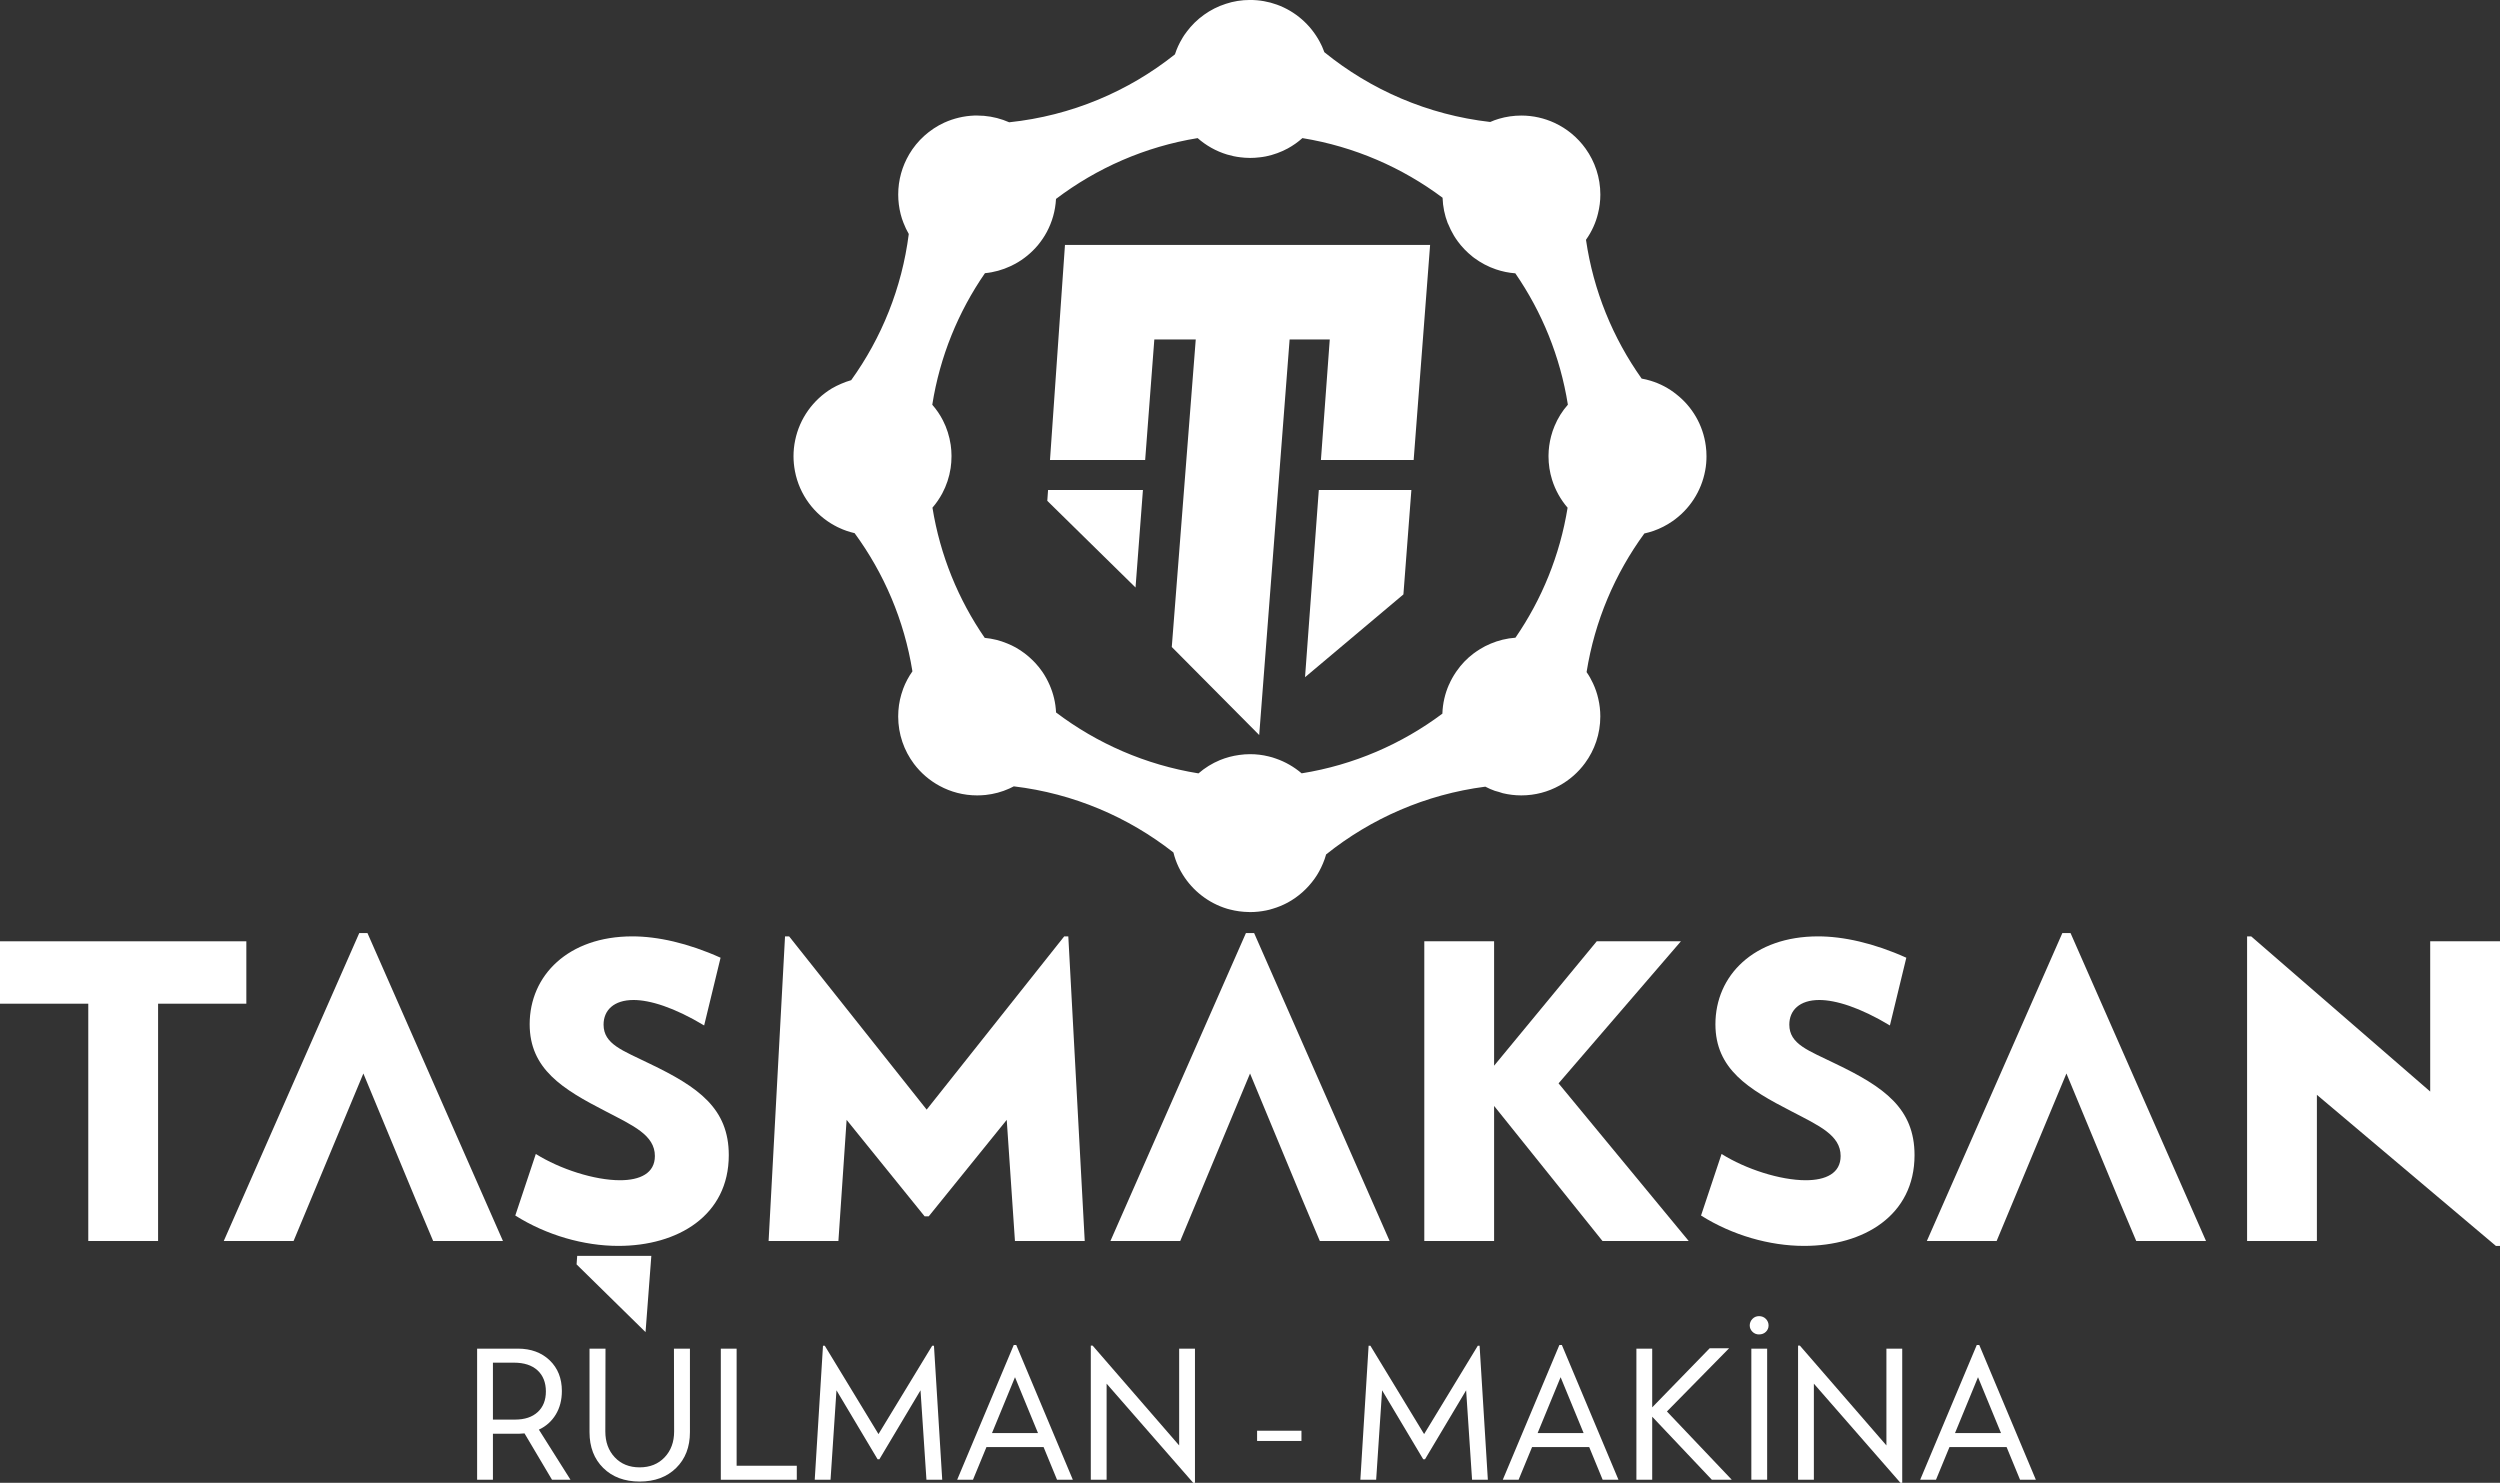
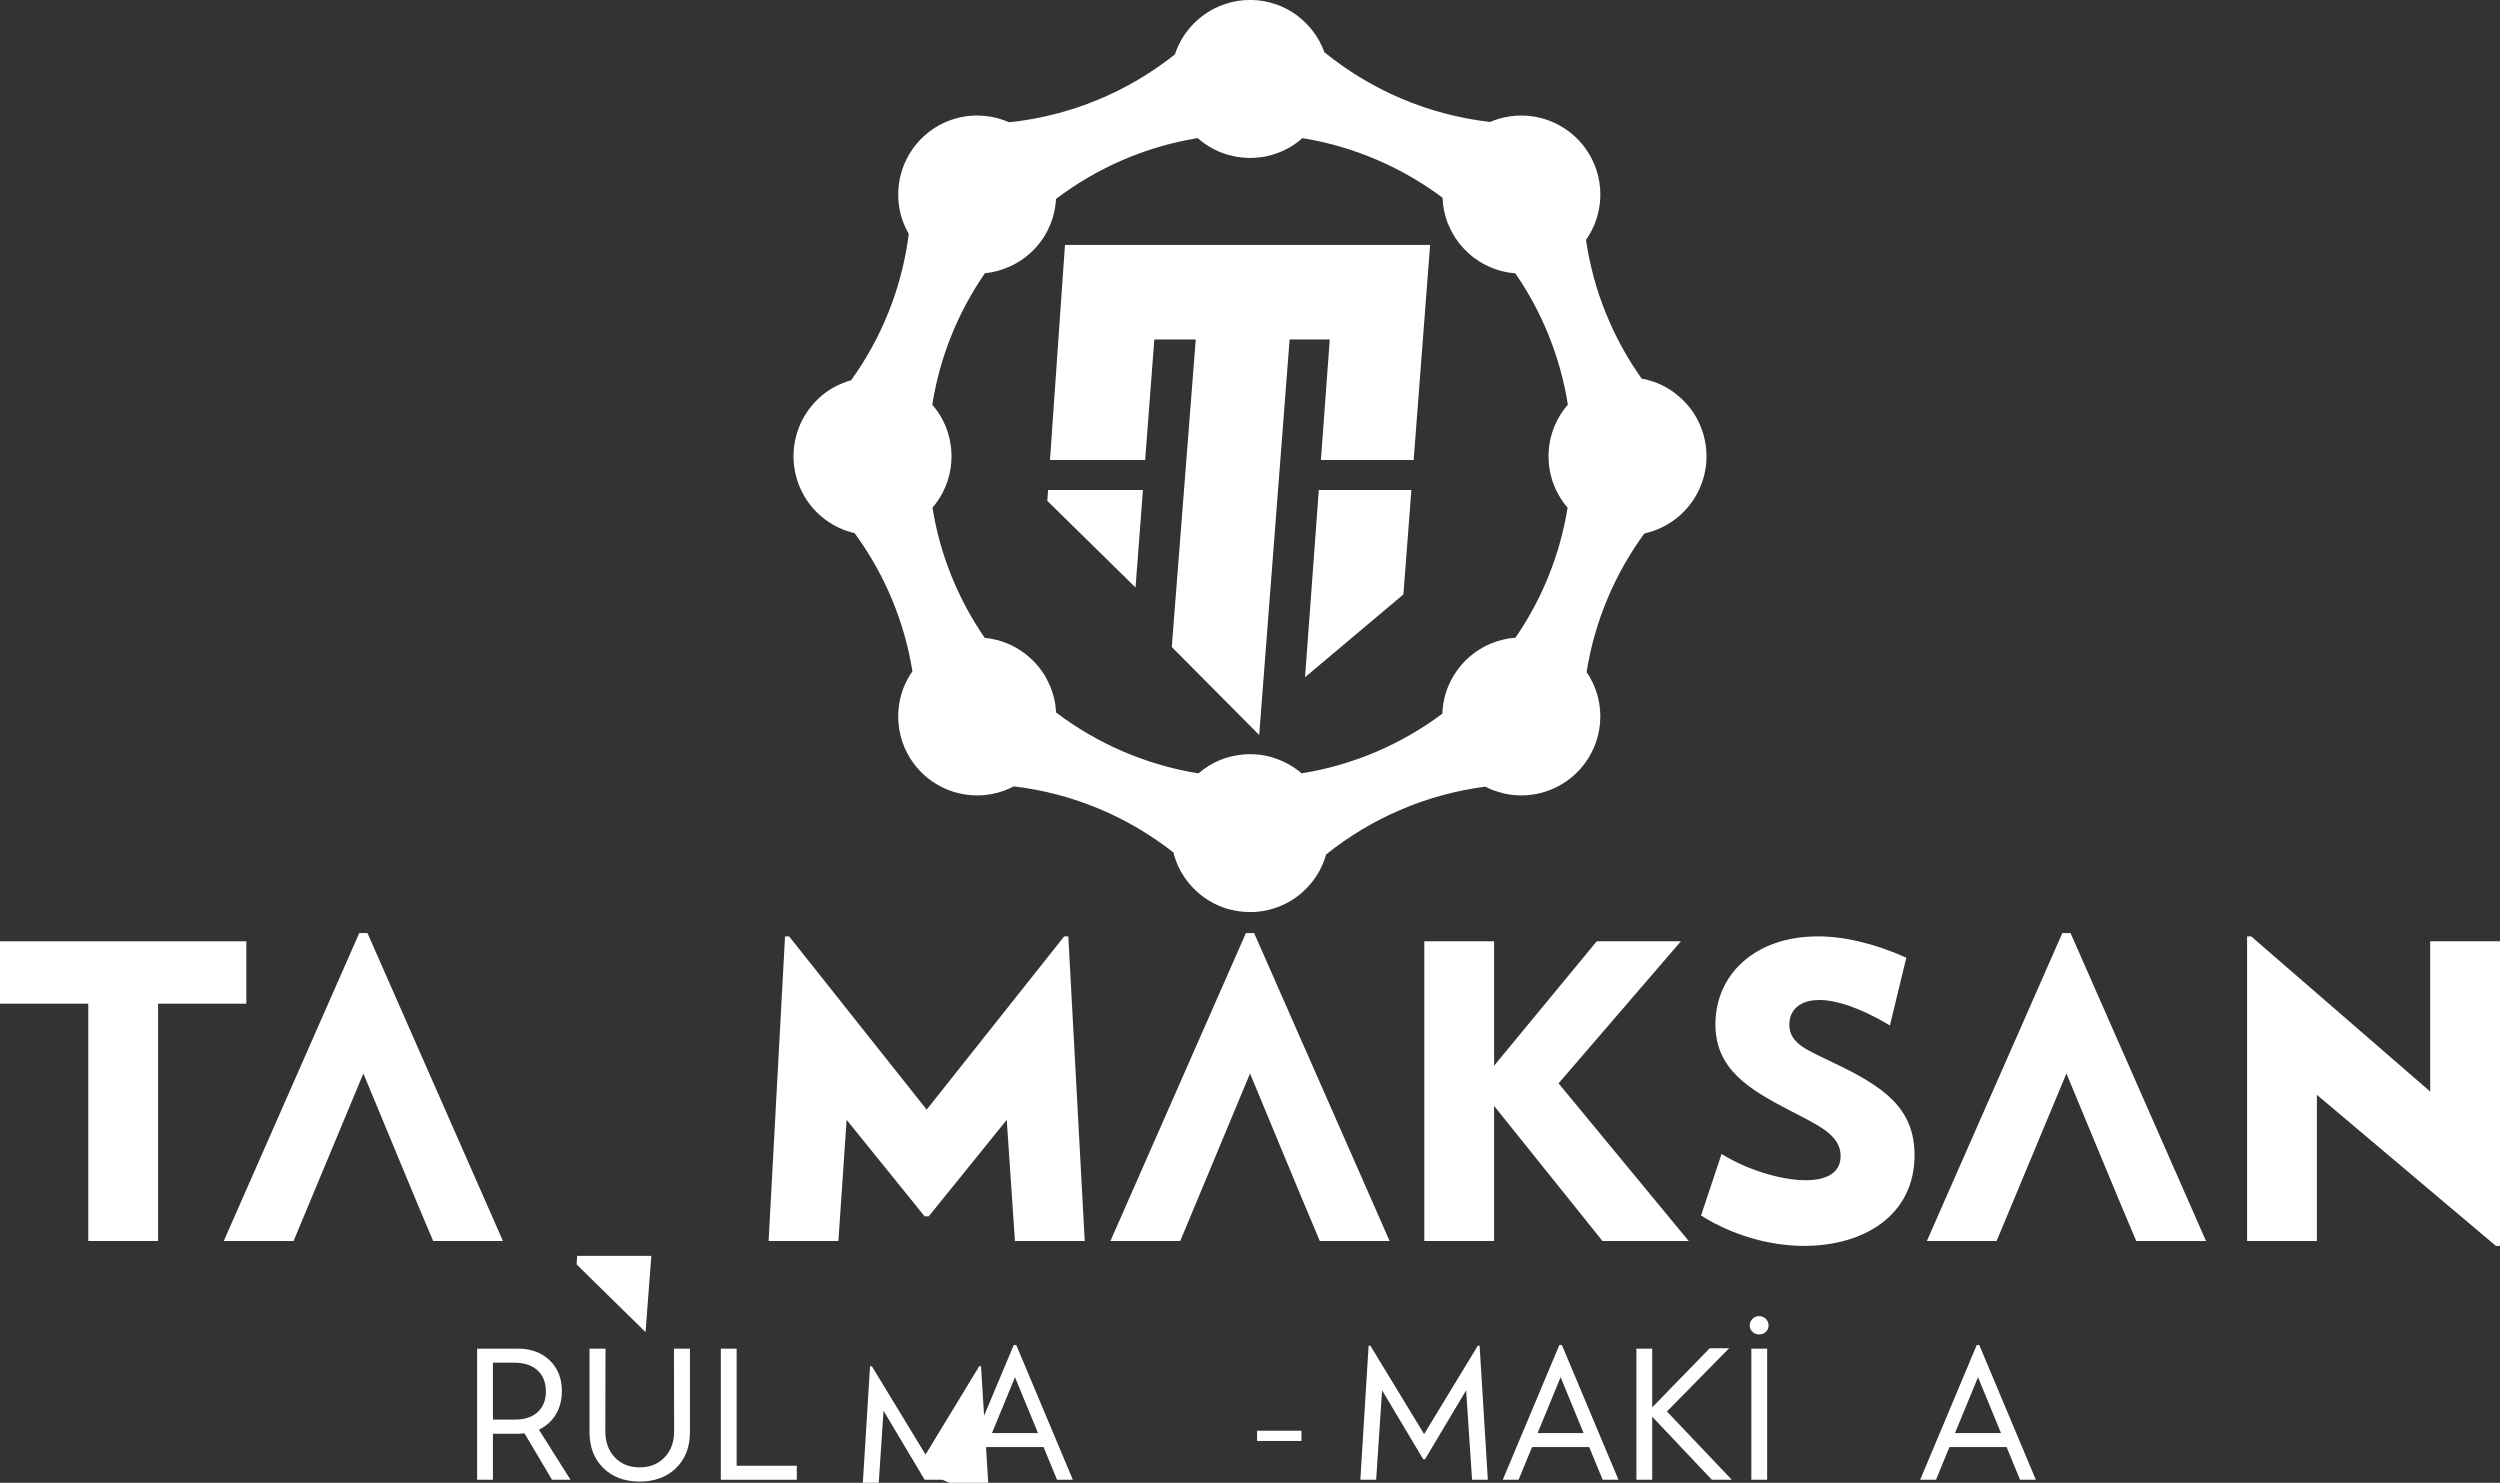
<svg xmlns="http://www.w3.org/2000/svg" id="Layer_1" version="1.1" viewBox="0 0 1020.03 605">
  <rect x="0" y="0" width="1020.03" height="605" fill="#333333" stroke="none" />
  <defs>
    <style>
      .st0 {
        fill: #fff;
      }
    </style>
  </defs>
  <g>
    <g>
      <polygon class="st0" points="427.62 199.92 466.33 199.92 463.31 239.71 427.31 204.35 427.62 199.92" />
      <polygon class="st0" points="538.09 199.92 575.86 199.92 572.61 242.53 532.47 276.31 538.09 199.92" />
      <polygon class="st0" points="583.5 99.94 576.79 187.69 538.95 187.69 542.56 138.5 526.18 138.5 513.77 299.9 478.1 263.98 487.88 138.5 470.98 138.5 467.24 187.69 428.41 187.69 434.52 99.94 583.5 99.94" />
    </g>
    <path class="st0" d="M695.99,181.96c-1.11-8.55-5.56-16.05-12.04-21.1-3.07-2.47-6.59-4.33-10.47-5.51-1.2-.37-2.42-.67-3.67-.88-11.69-16.49-19.67-35.76-22.71-56.63,1.2-1.68,2.24-3.51,3.09-5.42.76-1.68,1.38-3.48,1.82-5.35.62-2.47.95-5.03.95-7.68,0-6.99-2.24-13.47-6.02-18.75-3.23-4.52-7.59-8.14-12.64-10.49-4.13-1.91-8.72-3-13.56-3-3.18,0-6.27.46-9.15,1.31-1.22.37-2.4.78-3.57,1.31-25.5-2.91-48.77-13.12-67.7-28.5v-.02c-.02-.14-.09-.25-.14-.39-.46-1.31-1.04-2.56-1.68-3.74-3.74-7.01-9.96-12.5-17.5-15.22-3.44-1.25-7.13-1.91-10.98-1.91-3.44,0-6.76.53-9.87,1.57-6.43,2.05-11.99,6.09-15.96,11.39,0,0-.02.02-.02.05-.62.78-1.2,1.64-1.73,2.51,0,.05-.02.09-.05.12-1.25,2.05-2.26,4.24-3,6.55-18.95,15.1-42.2,25.04-67.63,27.72-.81-.35-1.64-.67-2.47-.97-3.32-1.15-6.87-1.78-10.58-1.78h-1.13c-4.36.16-8.51,1.18-12.27,2.88-.02.02-.02,0-.02,0-6.02,2.79-11,7.29-14.34,12.94v.02c-2.84,4.82-4.47,10.42-4.47,16.39,0,2.74.35,5.42.99,7.96.02.02.02.07.02.09.3,1.18.67,2.35,1.13,3.48.6,1.59,1.34,3.11,2.17,4.57-2.81,22.07-11.11,42.41-23.5,59.65h-.02c-1.38.39-2.74.88-4.04,1.45-1.31.55-2.61,1.2-3.83,1.91-7.59,4.59-13.14,12.2-14.97,21.17-.44,2.1-.67,4.27-.67,6.5,0,2.08.21,4.1.58,6.06,1.82,9.64,7.93,17.76,16.28,22.27.07.02.12.07.16.07.53.3,1.06.58,1.61.81,1.98.95,4.1,1.66,6.3,2.17,11.97,16.33,20.25,35.53,23.59,56.38-1.54,2.17-2.81,4.54-3.76,7.06-.23.78-.48,1.54-.76,2.31-.85,2.86-1.29,5.9-1.29,9.04,0,7.26,2.4,13.97,6.46,19.37,2.79,3.69,6.34,6.76,10.45,8.97,4.54,2.47,9.78,3.87,15.31,3.87,1.18,0,2.33-.07,3.48-.18,3.39-.37,6.64-1.25,9.64-2.61.62-.28,1.25-.58,1.84-.9,24.4,2.91,46.74,12.54,65.12,26.98.51,2.08,1.22,4.06,2.12,5.95.07.05.09.09.07.14.48,1.01,1.04,2.01,1.64,2.97,4.08,6.57,10.49,11.6,18.08,13.9.37.12.74.21,1.13.3,2.49.65,5.12,1.01,7.79,1.04.14.02.28.02.42.02,2.24,0,4.4-.23,6.5-.65.95-.18,1.84-.42,2.74-.71,2.14-.62,4.2-1.48,6.13-2.51,4.36-2.38,8.09-5.72,10.95-9.73,1.38-1.91,2.51-4.01,3.44-6.23.51-1.2.95-2.42,1.29-3.69,18.29-14.64,40.56-24.49,64.96-27.65,1.25.67,2.56,1.22,3.92,1.71,1.08.28,2.14.58,3.18.95,2.42.58,4.98.9,7.59.9,5.65,0,10.95-1.45,15.56-4.01,4.1-2.26,7.68-5.4,10.42-9.15,3.92-5.33,6.25-11.92,6.25-19.05,0-2.47-.28-4.91-.83-7.22-.48-2.19-1.22-4.29-2.14-6.27-.74-1.61-1.61-3.16-2.63-4.61,3.32-20.91,11.6-40.17,23.57-56.56h.02c1.29-.28,2.54-.65,3.76-1.06,2.74-.97,5.3-2.28,7.66-3.92,6.92-4.77,11.85-12.2,13.4-20.8.35-1.84.51-3.76.51-5.72,0-1.43-.09-2.84-.28-4.22ZM639.68,165.15c-2.26,2.56-4.08,5.49-5.4,8.67-.58,1.36-1.04,2.74-1.41,4.17-.67,2.54-1.04,5.21-1.06,7.93v.25c0,3.32.51,6.55,1.45,9.57,1.34,4.27,3.51,8.12,6.34,11.41-3.14,19.46-10.56,37.45-21.28,53.04-3.57.25-6.99,1.11-10.15,2.44-.02.02-.05.02-.09.05-1.45.6-2.84,1.31-4.17,2.14-.95.58-1.84,1.2-2.72,1.84l-.02.02c-2.63,1.98-4.93,4.38-6.8,7.08,0,0,0,.02-.02.02-.12.16-.23.32-.35.51-1.06,1.57-2.01,3.25-2.77,5.03t-.05.05c-1.59,3.62-2.54,7.61-2.67,11.81-16.56,12.38-36.13,20.94-57.42,24.35-3.07-2.61-6.62-4.68-10.51-6.02-.99-.37-2.01-.67-3.04-.9-2.42-.6-4.93-.9-7.52-.9-1.48,0-2.93.12-4.38.32-2.74.37-5.4,1.08-7.89,2.1-3.23,1.34-6.16,3.16-8.76,5.42-21.58-3.48-41.41-12.22-58.11-24.86-.18-3.97-1.11-7.75-2.63-11.21-.83-1.91-1.84-3.74-3-5.44t-.02-.02c-.85-1.25-1.8-2.4-2.79-3.48-.37-.37-.71-.74-1.08-1.11-2.05-2.03-4.36-3.78-6.87-5.21-1.13-.62-2.31-1.2-3.53-1.68-2.86-1.2-5.95-1.98-9.18-2.28-10.75-15.61-18.19-33.64-21.33-53.13,1.55-1.78,2.88-3.74,4.01-5.83,1.68-3.16,2.86-6.64,3.41-10.31.23-1.57.35-3.18.35-4.82v-.25c0-1.48-.12-2.95-.32-4.38-.53-3.57-1.59-6.94-3.18-10.01-1.18-2.31-2.63-4.45-4.34-6.39v-.02c3.11-19.69,10.61-37.91,21.49-53.66,3.69-.35,7.17-1.34,10.38-2.84.62-.28,1.25-.6,1.84-.92.02,0,.02-.02.05-.02,3.57-1.94,6.71-4.54,9.32-7.63,1.36-1.66,2.61-3.46,3.64-5.4,2.17-4.06,3.5-8.62,3.76-13.49,16.63-12.59,36.32-21.31,57.79-24.81,3.44,3.04,7.54,5.35,12.04,6.71,1.78.53,3.62.92,5.51,1.13h.02c1.13.14,2.24.23,3.39.23.14.02.28.02.42.02,1.34,0,2.65-.09,3.92-.25h.05c.85-.09,1.71-.23,2.54-.39,3.16-.65,6.13-1.75,8.88-3.23,2.14-1.18,4.15-2.58,5.97-4.22,21.19,3.46,40.7,11.99,57.19,24.33.12,3.64.85,7.13,2.1,10.38.05.07.09.18.14.25.39.83.76,1.66,1.13,2.51.78,1.57,1.68,3.09,2.72,4.5.02.02.02.05.02.05,1.73,2.35,3.76,4.47,6.06,6.3.05.02.05.05.05.05.21.16.44.35.67.51,2.67,1.98,5.7,3.6,8.9,4.68,2.51.85,5.14,1.41,7.89,1.61,10.84,15.73,18.33,33.94,21.45,53.61v.02Z" />
  </g>
  <g>
    <polygon class="st0" points="235.5 512.42 265.75 512.42 263.39 543.52 235.25 515.89 235.5 512.42" />
    <path class="st0" d="M36.01,409.52H0v-25.46h100.51v25.46h-36.01v96.82h-28.48v-96.82Z" />
    <polygon class="st0" points="169.53 489.26 148.26 438 119.78 506.34 91.3 506.34 146.58 380.71 149.93 380.71 205.21 506.34 176.73 506.34 169.53 489.26" />
    <polygon class="st0" points="531.3 489.26 510.03 438 481.55 506.34 453.07 506.34 508.35 380.71 511.7 380.71 566.98 506.34 538.5 506.34 531.3 489.26" />
    <polygon class="st0" points="864.4 489.26 843.13 438 814.65 506.34 786.18 506.34 841.46 380.71 844.81 380.71 900.08 506.34 871.61 506.34 864.4 489.26" />
-     <path class="st0" d="M210.24,495.96l8.38-25.13c9.88,6.2,23.95,10.72,34.34,10.72,8.21,0,14.24-2.85,14.24-9.88,0-8.54-8.88-12.4-20.1-18.26-17.59-9.04-30.99-17.25-30.99-35.51,0-19.93,15.75-35.85,41.88-35.85,10.22,0,22.61,2.68,36.01,8.71l-6.7,27.64c-12.23-7.37-22.11-10.39-28.81-10.39-8.04,0-12.23,4.19-12.23,10.05,0,8.04,7.87,10.55,18.76,15.91,19.93,9.55,32.33,18.26,32.33,37.35,0,24.63-20.77,37.02-45.06,37.02-14.07,0-29.31-4.36-42.05-12.39Z" />
    <path class="st0" d="M414.11,506.34l-3.35-49.42-31.83,39.36h-1.67l-31.83-39.36-3.35,49.42h-28.48l6.7-124.29h1.67l56.12,70.69,56.12-70.69h1.67l6.7,124.29h-28.48Z" />
    <path class="st0" d="M653.83,506.34l-44.22-55.11v55.11h-28.48v-122.28h28.48v50.76l41.88-50.76h34.34l-49.92,57.96,53.1,64.32h-35.18Z" />
    <path class="st0" d="M694.04,495.96l8.38-25.13c9.88,6.2,23.95,10.72,34.34,10.72,8.21,0,14.24-2.85,14.24-9.88,0-8.54-8.88-12.4-20.1-18.26-17.59-9.04-30.99-17.25-30.99-35.51,0-19.93,15.75-35.85,41.88-35.85,10.22,0,22.61,2.68,36.01,8.71l-6.7,27.64c-12.23-7.37-22.11-10.39-28.81-10.39-8.04,0-12.23,4.19-12.23,10.05,0,8.04,7.87,10.55,18.76,15.91,19.93,9.55,32.33,18.26,32.33,37.35,0,24.63-20.77,37.02-45.06,37.02-14.07,0-29.31-4.36-42.05-12.39Z" />
    <path class="st0" d="M1020.03,384.06v124.29h-1.67l-73.04-61.65v59.64h-28.48v-124.29h1.67l73.04,63.32v-61.31h28.48Z" />
  </g>
  <g>
    <path class="st0" d="M232.77,603.75h-7.55l-11.21-18.91c-.98.1-1.73.15-2.27.15h-10.62v18.76h-6.45v-53.49h16.63c5.32,0,9.65,1.59,12.97,4.76,3.32,3.18,4.98,7.35,4.98,12.53,0,3.66-.83,6.86-2.49,9.6-1.66,2.74-3.96,4.79-6.89,6.16l12.9,20.44ZM210.13,579.21c3.96,0,7.05-1.03,9.27-3.08,2.22-2.05,3.33-4.86,3.33-8.43s-1.15-6.53-3.44-8.61c-2.3-2.08-5.5-3.11-9.6-3.11h-8.57v23.23h9.01Z" />
    <path class="st0" d="M275.86,598.96c-3.76,3.69-8.72,5.53-14.88,5.53s-11.1-1.85-14.84-5.53c-3.74-3.69-5.61-8.56-5.61-14.62v-34.07h6.52l-.07,33.78c0,4.3,1.28,7.82,3.85,10.55,2.57,2.74,5.95,4.1,10.15,4.1s7.6-1.37,10.19-4.1,3.88-6.25,3.88-10.55l-.07-33.78h6.52v34.07c0,6.06-1.88,10.93-5.64,14.62Z" />
    <path class="st0" d="M300.55,598.04h24.55v5.72h-31v-53.49h6.45v47.78Z" />
-     <path class="st0" d="M384.45,603.75h-6.45l-2.42-36.49-16.78,28.14h-.73l-16.78-28.14-2.42,36.49h-6.45l3.37-54.67h.73l21.91,36.05,21.91-36.05h.73l3.37,54.67Z" />
+     <path class="st0" d="M384.45,603.75h-6.45h-.73l-16.78-28.14-2.42,36.49h-6.45l3.37-54.67h.73l21.91,36.05,21.91-36.05h.73l3.37,54.67Z" />
    <path class="st0" d="M431.28,603.75l-5.49-13.34h-23.3l-5.5,13.34h-6.45l23.08-54.96h1.03l23.08,54.96h-6.45ZM423.51,584.7l-9.38-22.79-9.38,22.79h18.76Z" />
-     <path class="st0" d="M481.11,550.26h6.45v54.74h-.73l-35.32-40.45v39.2h-6.45v-54.74h.73l35.32,40.74v-39.5Z" />
    <path class="st0" d="M512.91,587.93v-4.18h18.1v4.18h-18.1Z" />
    <path class="st0" d="M607.07,603.75h-6.45l-2.42-36.49-16.78,28.14h-.73l-16.78-28.14-2.42,36.49h-6.45l3.37-54.67h.73l21.91,36.05,21.91-36.05h.73l3.37,54.67Z" />
    <path class="st0" d="M653.9,603.75l-5.49-13.34h-23.3l-5.5,13.34h-6.45l23.08-54.96h1.03l23.08,54.96h-6.45ZM646.13,584.7l-9.38-22.79-9.38,22.79h18.76Z" />
    <path class="st0" d="M706.58,603.75h-8.13l-24.33-25.72v25.72h-6.45v-53.49h6.45v23.96l23.45-24.11h7.92l-25.36,25.79,26.45,27.85Z" />
    <path class="st0" d="M717.72,544.47c-1.08,0-1.98-.37-2.71-1.1s-1.1-1.59-1.1-2.57.37-1.92,1.1-2.67c.73-.76,1.64-1.13,2.71-1.13s2.05.38,2.78,1.13c.73.76,1.1,1.65,1.1,2.67s-.37,1.89-1.1,2.6c-.73.71-1.66,1.06-2.78,1.06ZM714.57,603.75v-53.49h6.45v53.49h-6.45Z" />
-     <path class="st0" d="M769.68,550.26h6.45v54.74h-.73l-35.32-40.45v39.2h-6.45v-54.74h.73l35.32,40.74v-39.5Z" />
    <path class="st0" d="M824.2,603.75l-5.49-13.34h-23.3l-5.5,13.34h-6.45l23.08-54.96h1.03l23.08,54.96h-6.45ZM816.43,584.7l-9.38-22.79-9.38,22.79h18.76Z" />
  </g>
</svg>